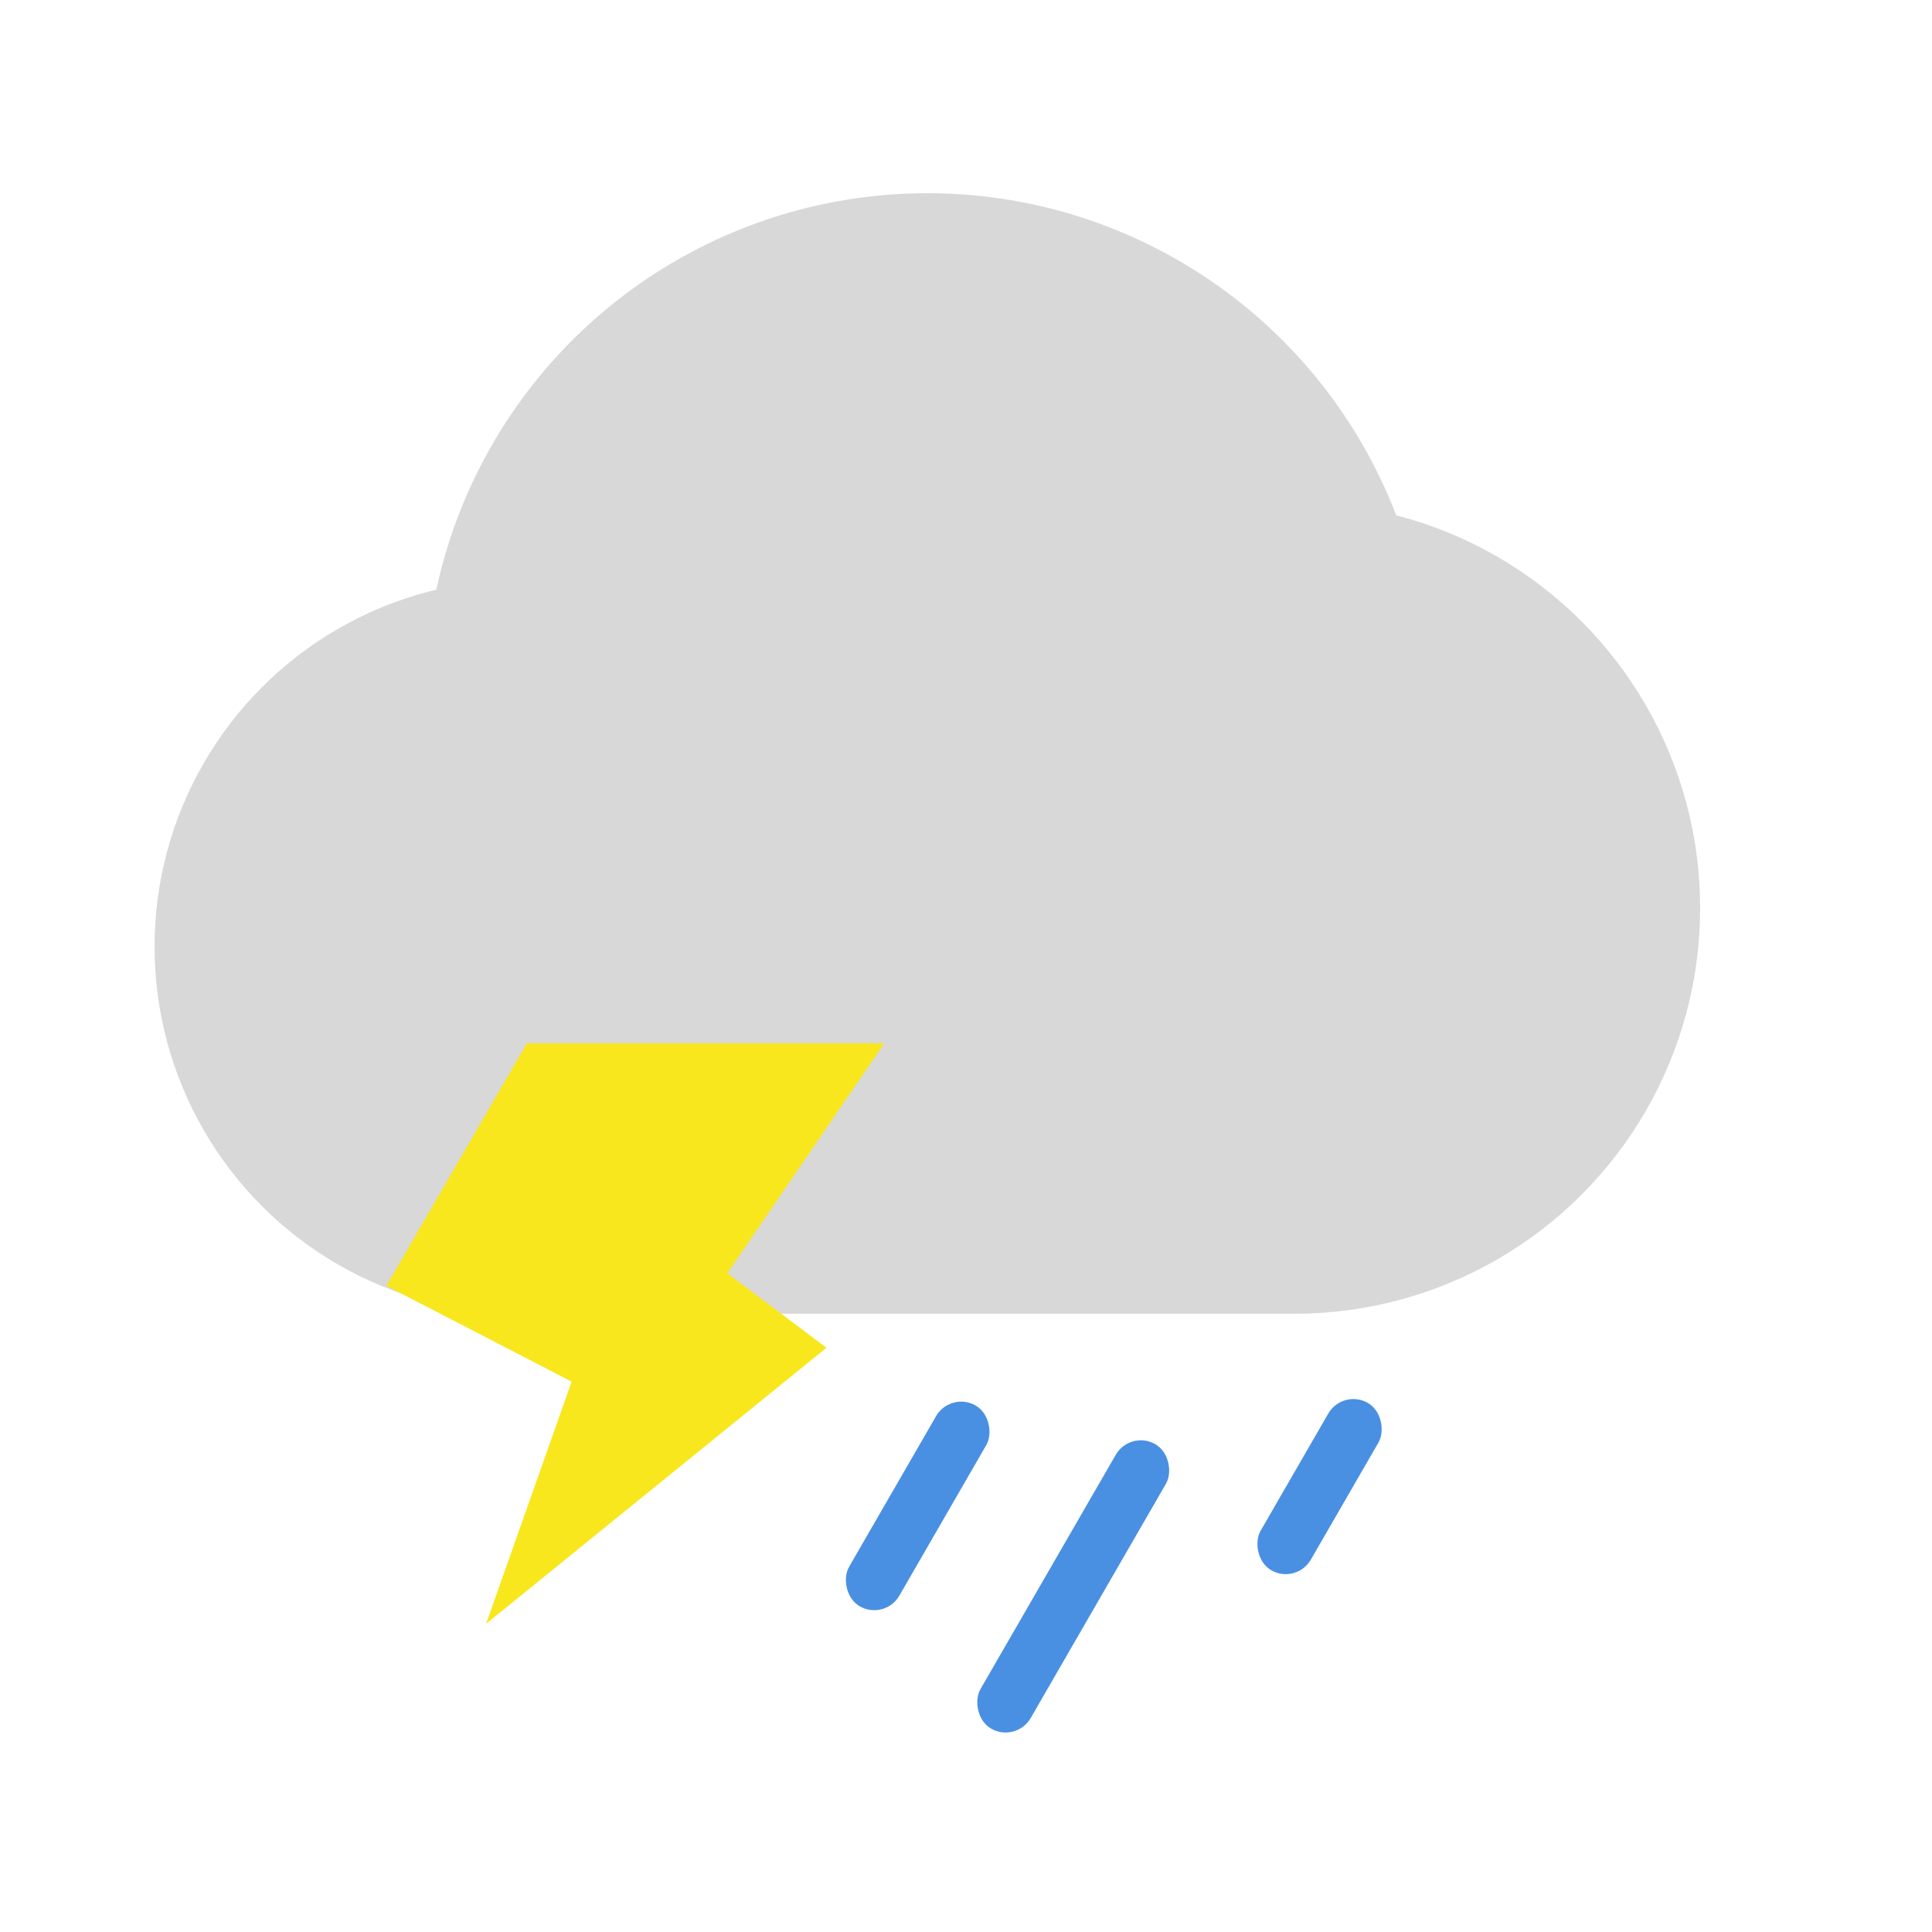
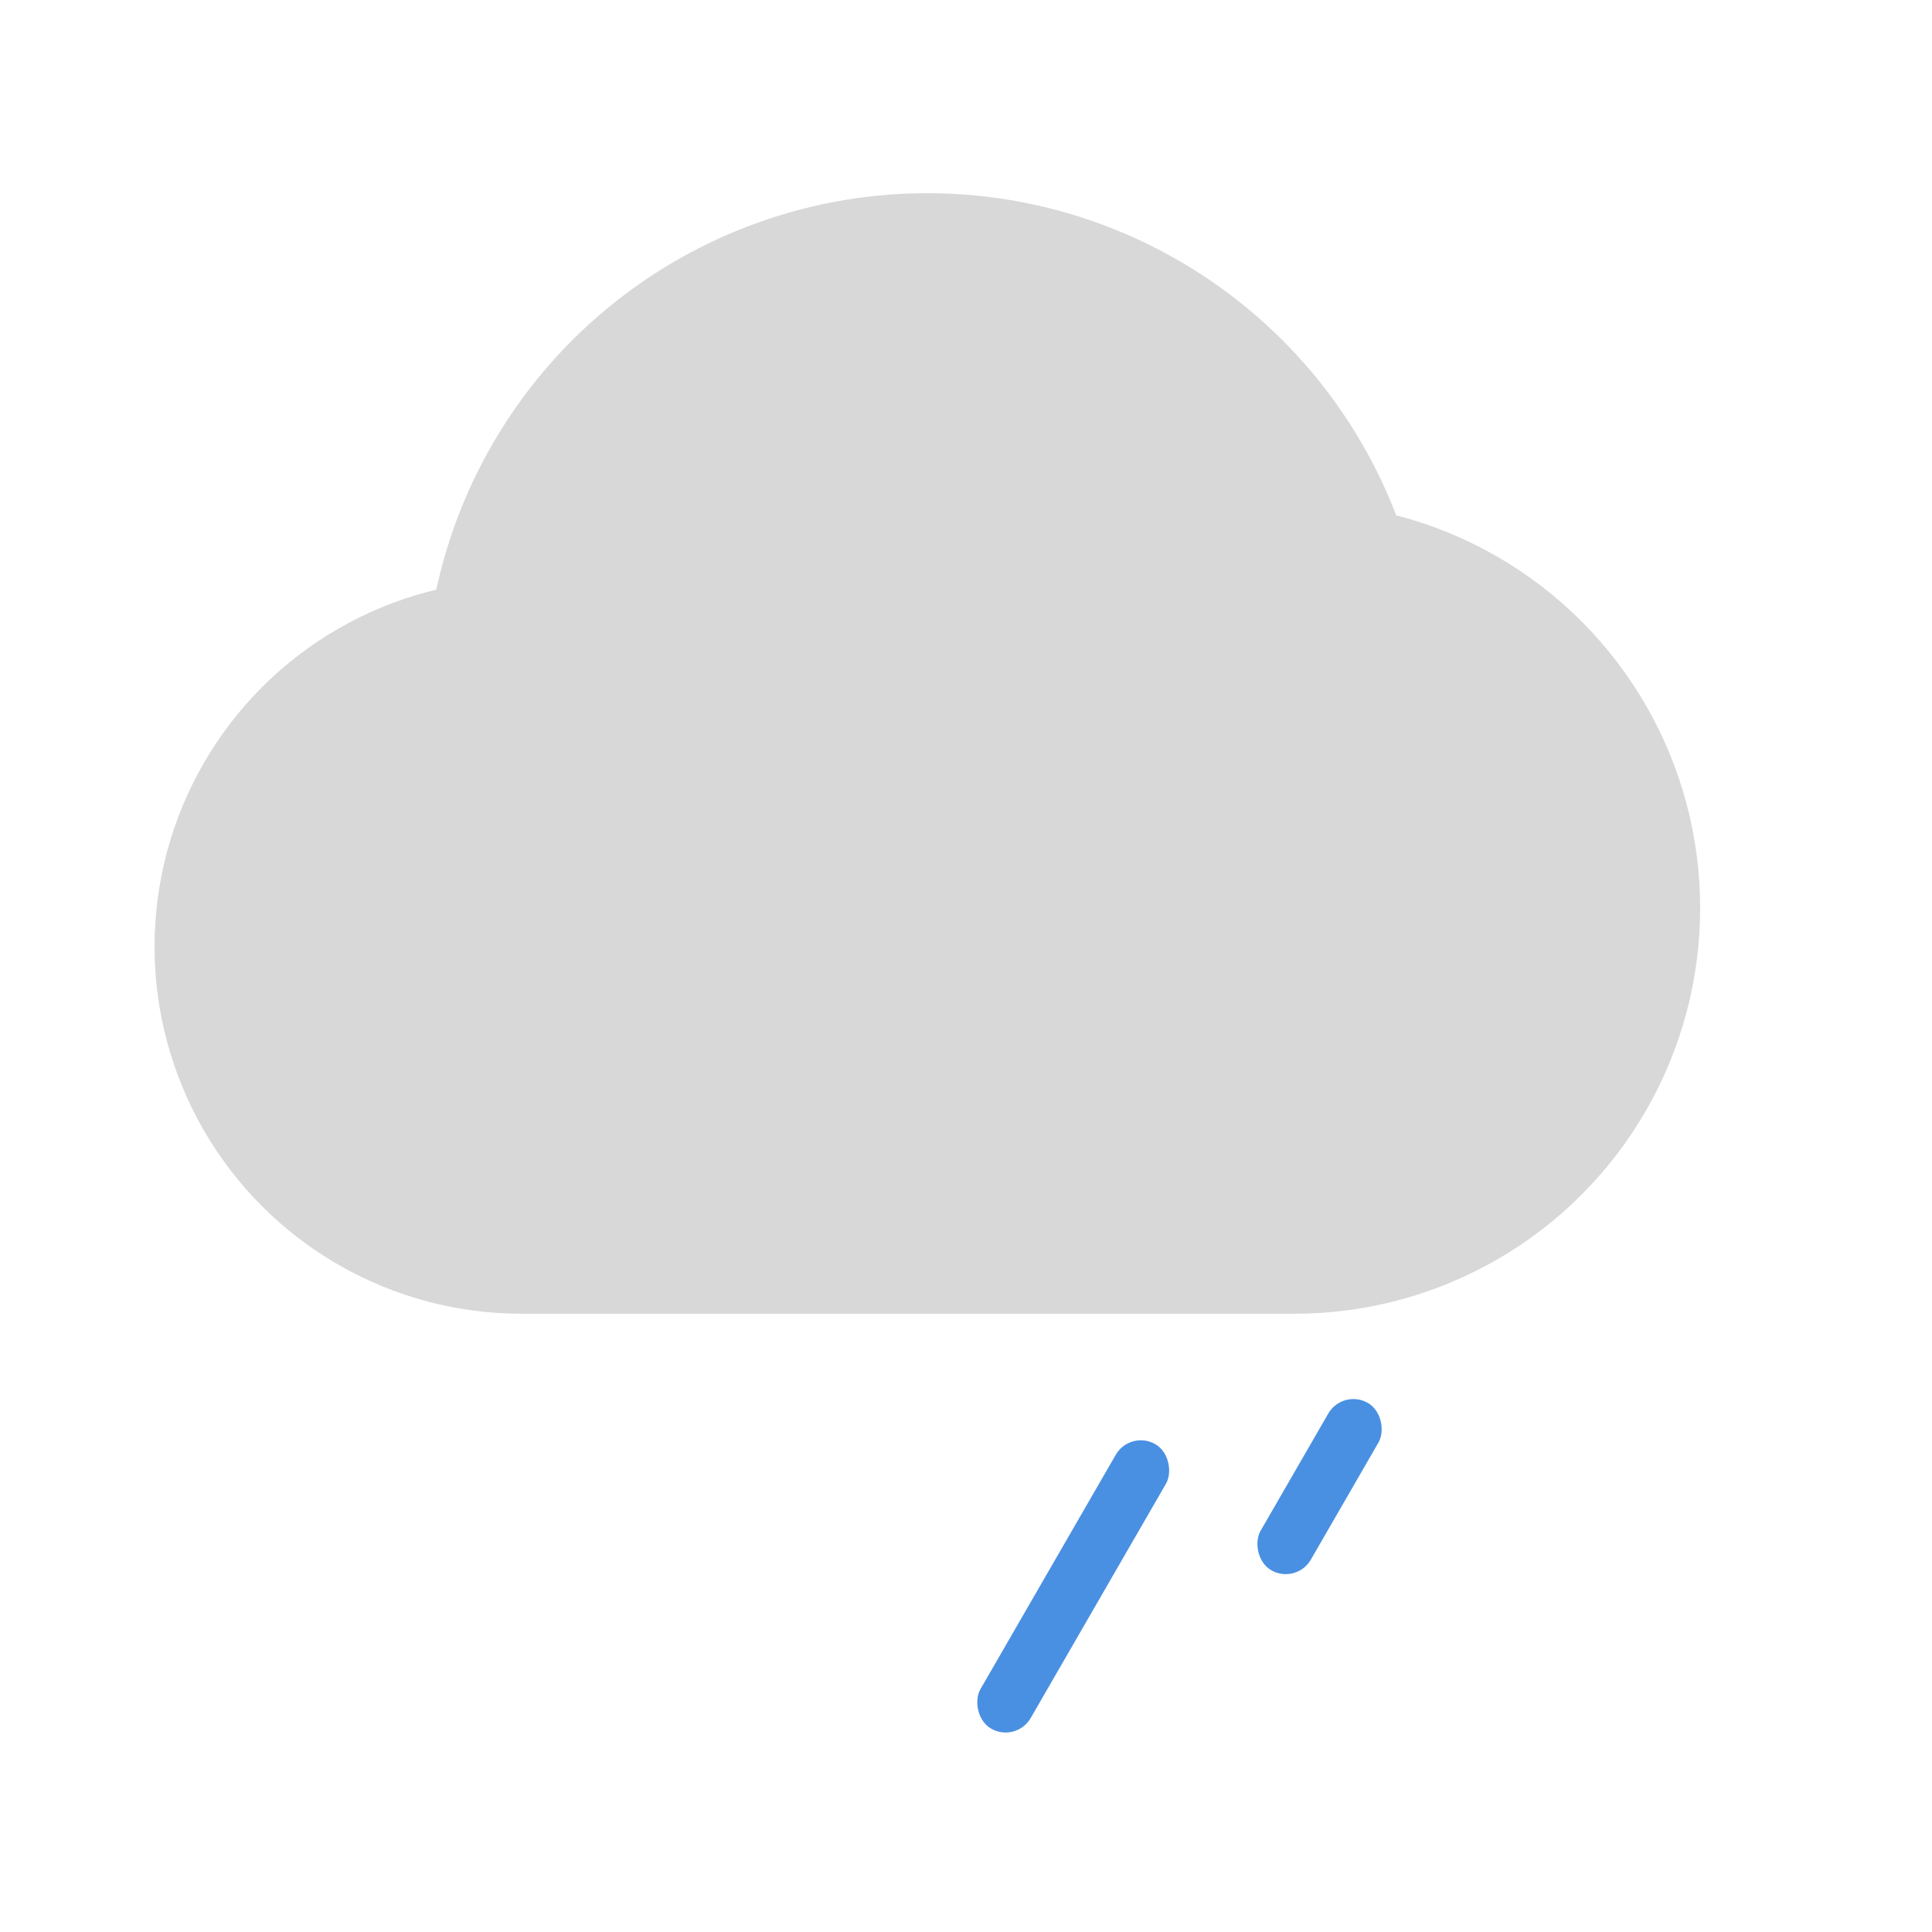
<svg xmlns="http://www.w3.org/2000/svg" width="50px" height="50px" viewBox="0 0 50 50" version="1.1">
  <title>w_icon09_雷雨</title>
  <desc>Created with Sketch.</desc>
  <defs />
  <g id="w_icon09_雷雨" stroke="none" stroke-width="1" fill="none" fill-rule="evenodd">
    <g id="Group" transform="translate(4, 5)" fill="#D8D8D8" fill-rule="nonzero">
      <rect id="Rectangle" transform="translate(19.5, 20.5) scale(-1, 1) translate(-19.5, -20.5) " x="9.5" y="12" width="20" height="17" />
      <circle id="Oval-4" transform="translate(20, 13) scale(-1, 1) translate(-20, -13) " cx="20" cy="13" r="13" />
      <circle id="Oval-2" transform="translate(29.5, 18.5) scale(-1, 1) translate(-29.5, -18.5) " cx="29.5" cy="18.5" r="10.5" />
      <circle id="Oval-3" transform="translate(9.5, 19.5) scale(-1, 1) translate(-9.5, -19.5) " cx="9.5" cy="19.5" r="9.5" />
    </g>
    <g id="Group-2" transform="translate(10, 27)" fill-rule="nonzero">
-       <polygon id="Path-2" fill="#F8E71C" points="3.635 0 0 6.278 4.794 8.757 2.58 15.024 11.389 7.88 8.822 5.951 12.884 0" />
      <rect id="Rectangle-2-Copy" fill="#4A90E2" transform="translate(24.15, 11.473) rotate(30) translate(-24.15, -11.473) " x="23.4" y="8.973" width="1.5" height="5" rx="0.75" />
      <rect id="Rectangle-2-Copy-3" fill="#4A90E2" transform="translate(17.775, 14.056) rotate(30) translate(-17.775, -14.056) " x="17.025" y="9.806" width="1.5" height="8.5" rx="0.75" />
-       <rect id="Rectangle-2-Copy-2" fill="#4A90E2" transform="translate(13.75, 11.973) rotate(30) translate(-13.75, -11.973) " x="13" y="8.973" width="1.5" height="6" rx="0.75" />
    </g>
  </g>
</svg>